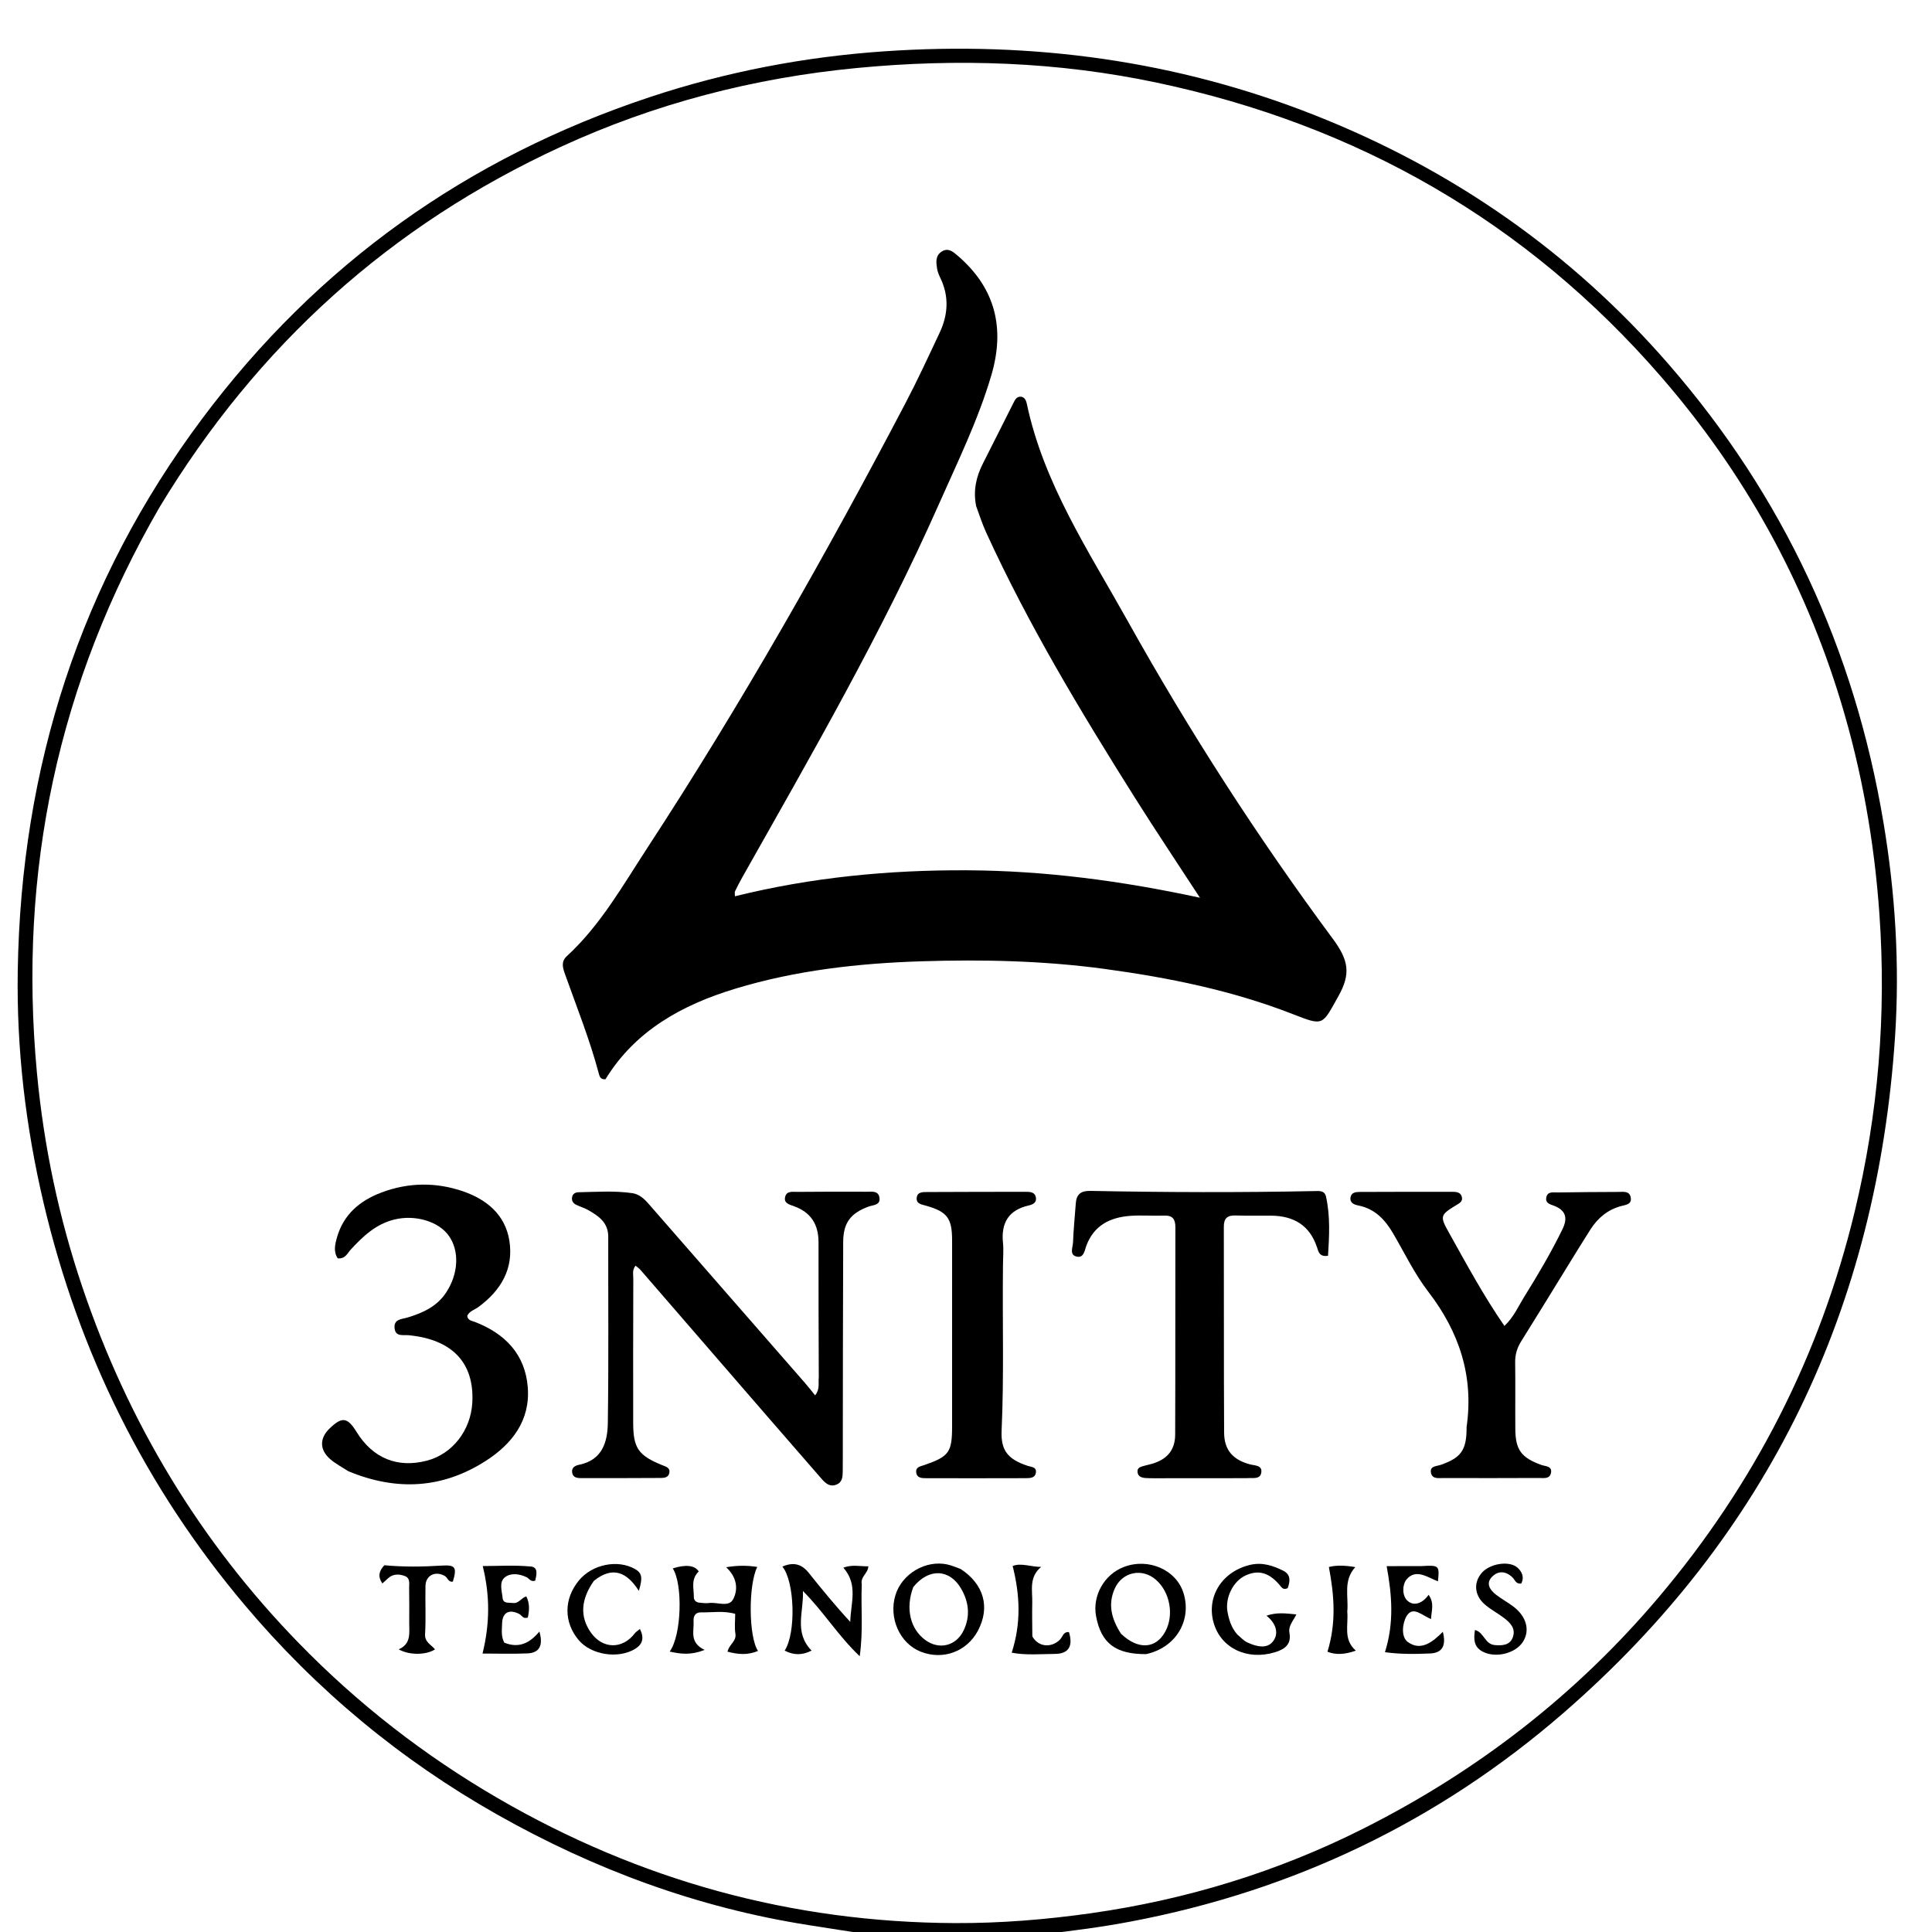
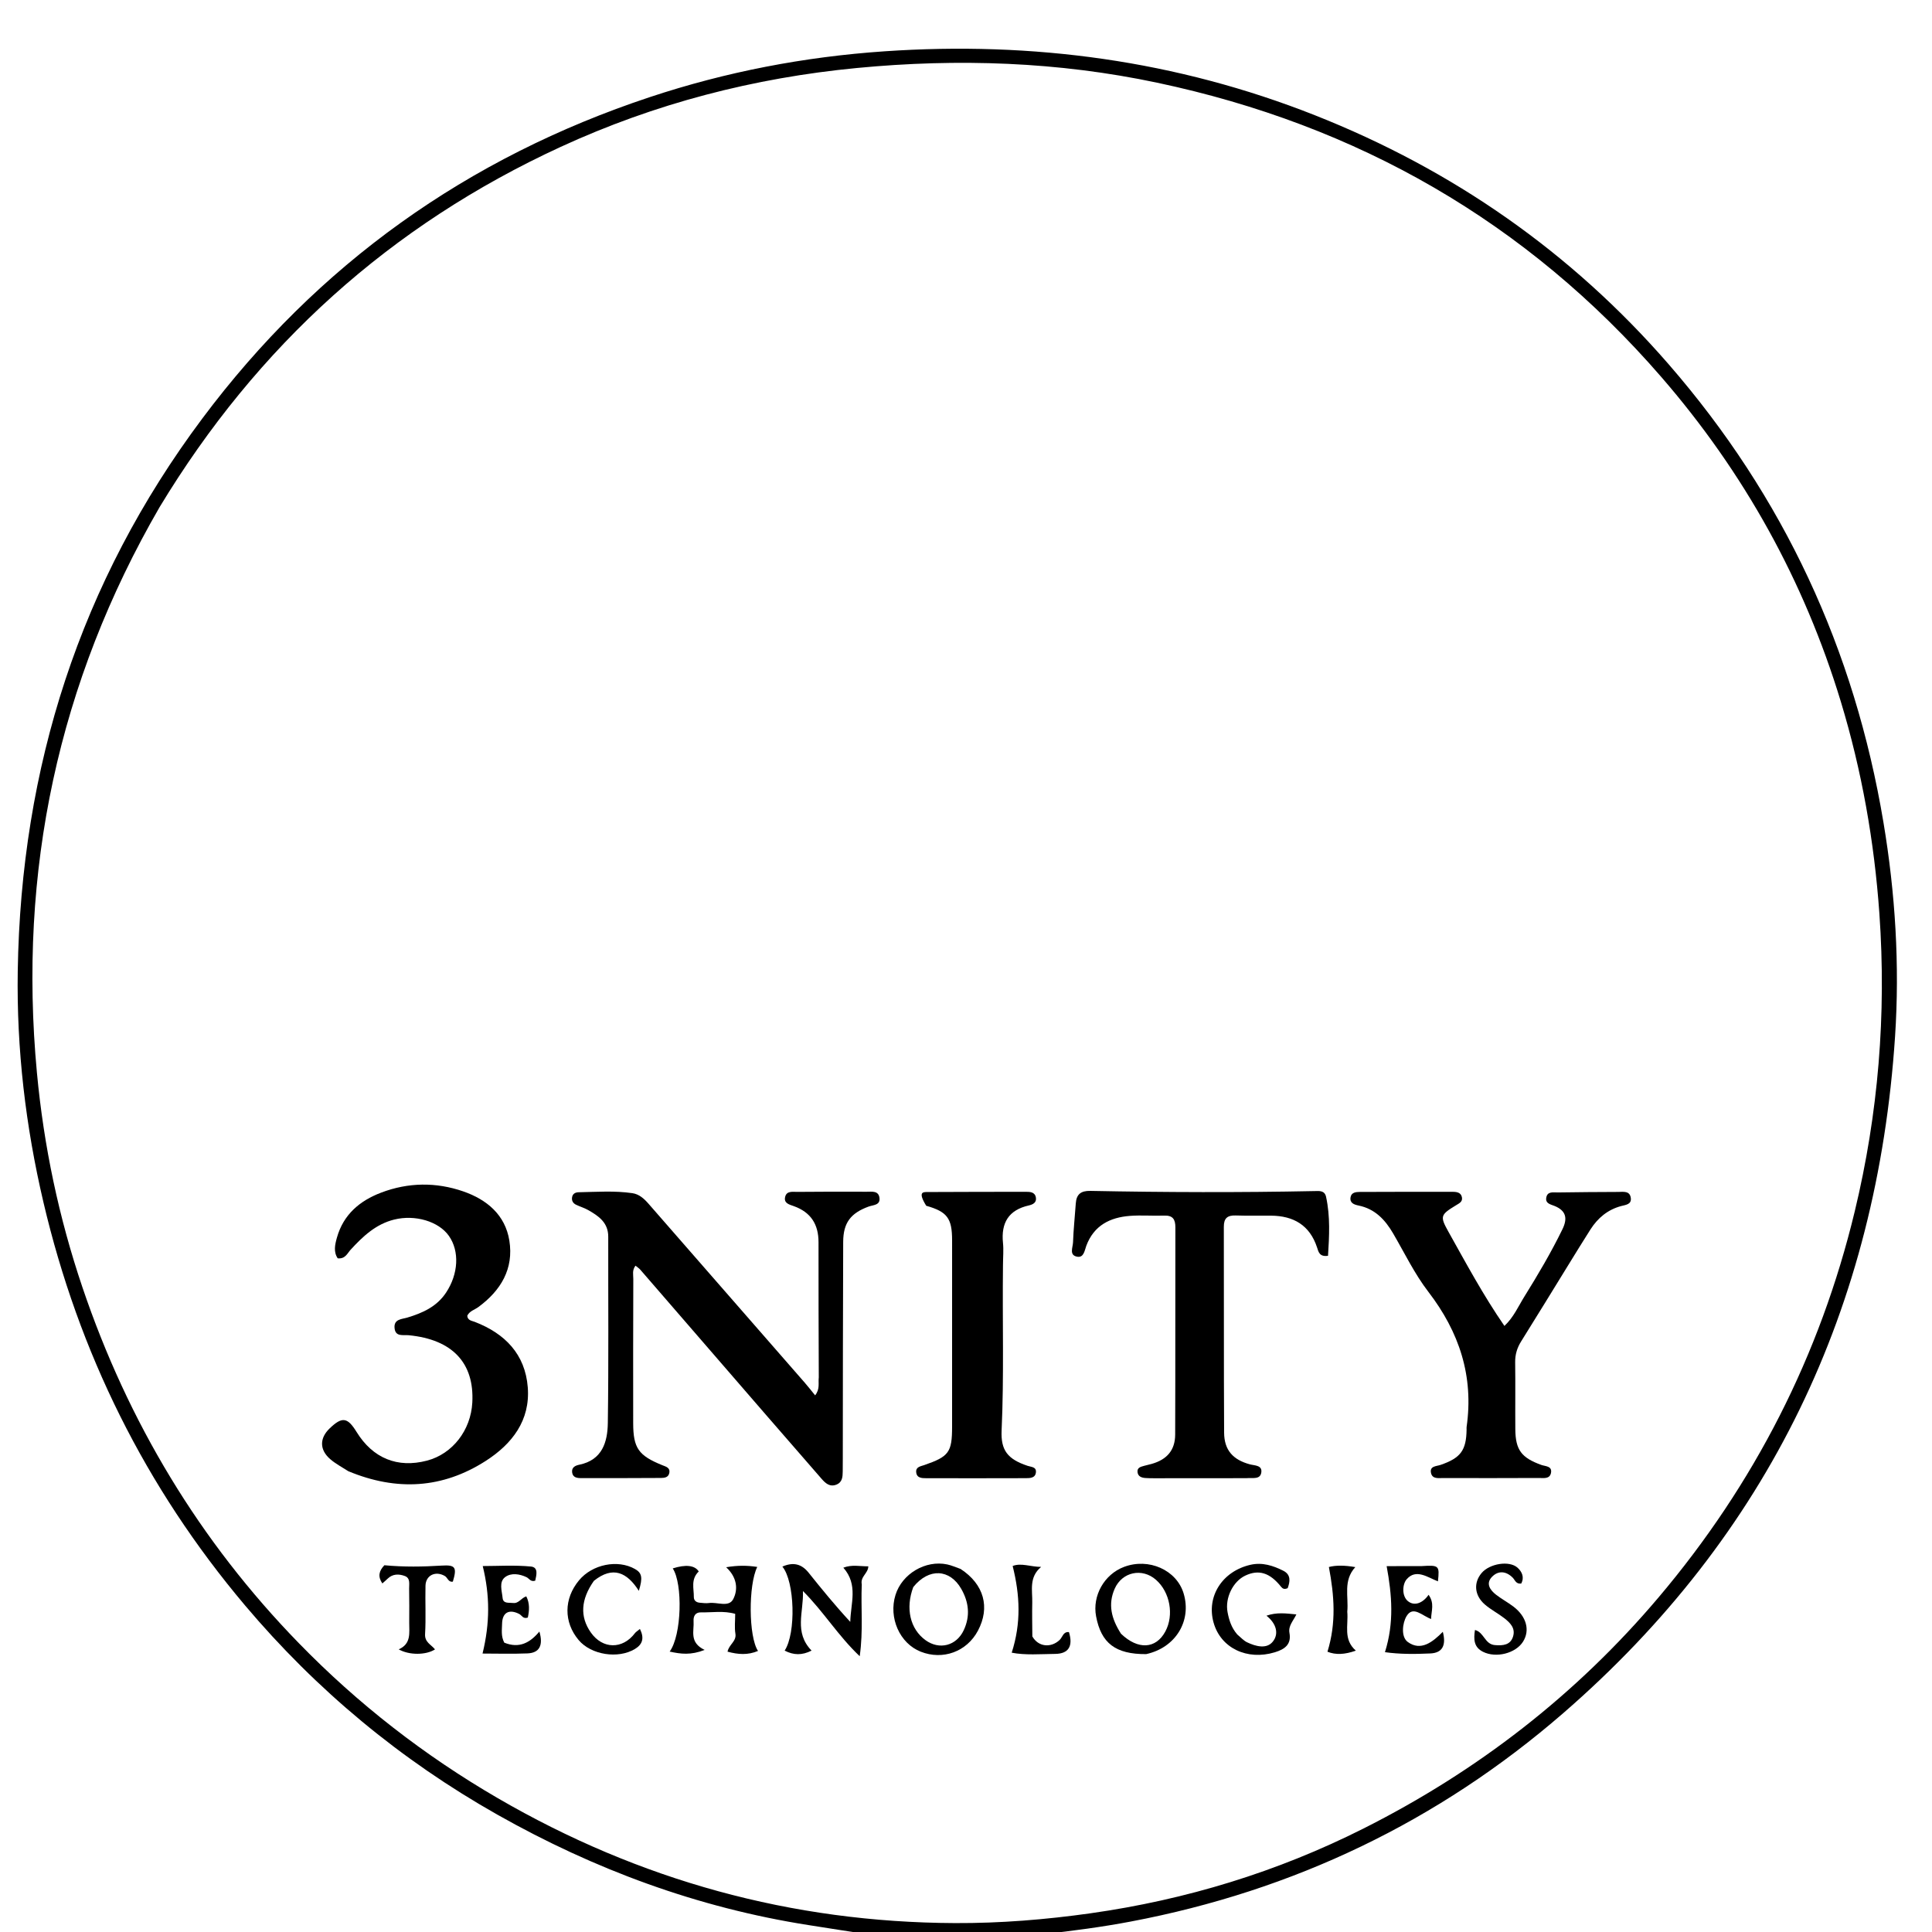
<svg xmlns="http://www.w3.org/2000/svg" version="1.1" id="Layer_1" x="0px" y="0px" width="100%" viewBox="0 0 736 736" enable-background="new 0 0 736 736" xml:space="preserve">
  <path fill="#000000" opacity="1" stroke="none" d=" M331.469,737   C323.304,735.783 315.609,734.56 307.912,733.351   C265.789,726.733 226.47,712.208 189.436,691.274   C152.638,670.473 120.562,643.833 93.352,611.593   C55.417,566.645 29.98,515.272 16.539,457.975   C9.745,429.013 6.293,399.684 6.761,369.933   C7.98,292.366 30.452,221.796 77.051,159.455   C120.955,100.719 178.031,60.046 247.627,36.97   C276.645,27.349 306.394,21.638 336.936,19.546   C393.421,15.676 448.212,23.069 500.908,43.9   C553.396,64.647 598.54,96.031 635.678,138.769   C679.51,189.21 706.484,247.417 717.503,313.278   C722.036,340.37 723.725,367.644 721.925,394.881   C715.111,498.003 673.846,584.712 595.457,652.678   C547.901,693.912 492.776,720.276 430.803,732.011   C419.852,734.085 408.817,735.553 397.364,736.824   C375.312,737 353.625,737 331.469,737  M60.777,193.228   C22.126,260.042 6.88,331.894 14.068,408.681   C16.685,436.645 22.431,463.896 31.419,490.456   C48.775,541.744 76.031,587.114 113.819,625.938   C136.352,649.089 161.673,668.78 189.672,685.039   C243.532,716.315 301.535,732.34 363.803,732.606   C381.094,732.68 398.32,731.294 415.484,728.864   C451.89,723.71 486.586,713.108 519.395,696.596   C562.77,674.768 600.482,645.613 631.901,608.451   C668.36,565.328 693.352,516.326 706.568,461.483   C715.547,424.22 718.663,386.387 715.956,348.044   C714.014,320.532 709.256,293.603 701.26,267.258   C687.27,221.17 664.365,179.929 632.829,143.561   C581.568,84.443 517.125,47.666 440.824,31.506   C403.076,23.512 364.923,22.217 326.509,25.897   C287.172,29.664 249.481,39.433 213.615,55.946   C148.773,85.8 98.067,131.53 60.777,193.228  z" />
-   <path fill="#000000" opacity="1" stroke="none" d=" M371.867,192.813   C370.664,186.762 371.917,181.534 374.482,176.495   C378.336,168.925 382.114,161.317 385.952,153.739   C386.547,152.565 387.137,151.113 388.679,151.117   C390.249,151.122 390.876,152.442 391.167,153.82   C397.613,184.277 414.692,209.859 429.498,236.391   C452.981,278.471 479.088,318.972 507.765,357.668   C513.86,365.893 514.589,371.043 509.874,379.478   C503.617,390.674 504.307,390.937 492.489,386.327   C469.38,377.311 445.269,372.429 420.778,369.111   C397.598,365.97 374.289,365.47 350.982,366.208   C326.982,366.968 303.15,369.644 280.054,376.662   C259.828,382.808 242,392.613 230.651,411.152   C228.709,411.319 228.399,410.034 228.114,408.962   C224.687,396.066 219.724,383.694 215.26,371.152   C214.4,368.736 213.616,366.384 215.933,364.253   C228.75,352.469 237.215,337.384 246.572,323.065   C282.324,268.351 314.528,211.553 344.882,153.696   C349.521,144.853 353.713,135.771 357.965,126.731   C361.167,119.922 361.616,112.978 358.283,106.006   C357.712,104.811 357.163,103.539 356.966,102.247   C356.615,99.941 356.302,97.468 358.648,95.895   C361.193,94.189 363.109,95.931 364.856,97.431   C379.206,109.747 382.929,125.022 377.659,142.938   C372.655,159.949 364.871,175.815 357.73,191.936   C335.969,241.064 309.121,287.524 282.764,334.238   C281.784,335.977 280.871,337.756 280.003,339.553   C279.82,339.932 279.976,340.473 279.976,341.44   C309.135,334.214 338.572,331.389 368.44,331.54   C398.147,331.689 427.328,335.569 457.113,341.99   C448.436,328.67 440.111,316.248 432.15,303.597   C411.648,271.016 391.794,238.059 375.741,202.982   C374.289,199.81 373.192,196.476 371.867,192.813  z" />
  <path fill="#000000" opacity="1" stroke="none" d=" M311.917,524.69   C311.874,507.238 311.774,490.241 311.817,473.245   C311.834,466.41 308.879,461.82 302.433,459.49   C300.73,458.874 298.514,458.418 299.105,455.952   C299.673,453.581 301.972,454.065 303.713,454.05   C312.544,453.975 321.376,453.949 330.207,453.997   C332.103,454.007 334.654,453.518 335.032,456.283   C335.427,459.17 332.665,459.004 330.924,459.639   C324.12,462.122 321.249,465.771 321.216,473.074   C321.091,500.569 321.105,528.065 321.065,555.56   C321.063,557.226 321.055,558.893 321.038,560.559   C321.016,562.61 320.91,564.672 318.614,565.576   C316.123,566.557 314.473,565.063 313.009,563.386   C305.997,555.356 299.004,547.31 292.025,539.251   C275.996,520.741 259.982,502.218 243.945,483.715   C243.444,483.137 242.762,482.716 242.094,482.164   C240.757,483.884 241.262,485.609 241.257,487.187   C241.201,505.518 241.176,523.849 241.215,542.179   C241.235,551.695 243.25,554.501 252.32,558.175   C253.697,558.733 255.383,559.094 254.969,561.151   C254.637,562.805 253.193,563.024 251.846,563.032   C241.682,563.086 231.517,563.112 221.352,563.091   C219.841,563.088 218.198,562.871 217.954,560.902   C217.71,558.928 219.247,558.285 220.725,557.98   C229.465,556.174 231.447,549.302 231.551,542.117   C231.891,518.459 231.671,494.793 231.711,471.129   C231.72,465.747 228.043,463.232 224.047,460.966   C222.608,460.15 220.975,459.684 219.477,458.96   C218.338,458.41 217.714,457.464 217.93,456.121   C218.163,454.678 219.271,454.211 220.469,454.189   C227.289,454.062 234.127,453.547 240.917,454.543   C243.497,454.922 245.381,456.649 247.06,458.572   C266.88,481.278 286.709,503.975 306.525,526.684   C307.827,528.175 309.039,529.745 310.53,531.568   C312.444,529.054 311.652,527.002 311.917,524.69  z" />
  <path fill="#000000" opacity="1" stroke="none" d=" M132.697,560.462   C130.144,558.828 127.746,557.569 125.763,555.833   C121.674,552.254 121.712,547.877 125.579,544.157   C130.311,539.604 132.367,539.87 135.824,545.482   C142.028,555.552 151.437,559.385 162.685,556.424   C172.367,553.876 179.362,544.898 179.929,534.294   C180.737,519.188 172.31,510.265 155.703,508.659   C153.509,508.446 150.598,509.378 150.303,505.865   C150.019,502.478 153.09,502.558 155.144,501.943   C161.013,500.185 166.374,497.78 169.925,492.432   C174.644,485.325 175.111,476.653 171.011,470.817   C167.108,465.262 158.12,462.625 150.161,464.599   C143.163,466.334 138.249,470.996 133.58,476.074   C132.299,477.467 131.541,479.676 128.648,479.358   C126.988,476.888 127.602,474.142 128.352,471.474   C130.819,462.7 137.016,457.446 145.191,454.337   C155.523,450.407 166.119,450.282 176.478,453.866   C185.421,456.96 192.463,462.775 194.039,472.61   C195.763,483.374 190.796,491.63 182.239,497.921   C180.797,498.981 178.86,499.427 178.001,501.246   C178.152,503.042 179.735,503.135 180.871,503.573   C192.387,508.019 200.064,515.888 201.055,528.483   C202.049,541.127 195.084,550.089 185.045,556.533   C168.564,567.111 151.07,568.1 132.697,560.462  z" />
  <path fill="#000000" opacity="1" stroke="none" d=" M597.271,482.21   C591.229,492.016 585.407,501.53 579.493,510.987   C577.94,513.47 577.165,516.011 577.207,518.975   C577.327,527.465 577.195,535.959 577.263,544.451   C577.327,552.376 579.602,555.334 587.167,558.067   C588.698,558.62 591.404,558.444 590.842,561.153   C590.349,563.53 587.979,563.032 586.246,563.04   C574.091,563.098 561.935,563.097 549.78,563.063   C548.023,563.058 545.697,563.512 545.157,561.183   C544.523,558.453 547.21,558.596 548.753,558.066   C556.406,555.436 558.592,552.554 558.699,544.598   C558.703,544.265 558.66,543.926 558.707,543.6   C561.471,524.267 555.931,507.461 544.118,492.095   C538.88,485.281 535.079,477.352 530.715,469.876   C527.66,464.642 523.794,460.524 517.563,459.252   C515.869,458.906 514.128,458.318 514.494,456.11   C514.806,454.229 516.539,454.078 518.041,454.071   C529.863,454.021 541.686,454.004 553.508,454.029   C555.029,454.032 556.647,454.323 556.943,456.219   C557.197,457.842 555.864,458.421 554.701,459.134   C548.741,462.785 548.455,463.286 551.804,469.271   C558.532,481.296 565.057,493.454 573.114,505.118   C576.641,501.8 578.41,497.638 580.728,493.914   C585.916,485.577 590.913,477.121 595.221,468.274   C597.191,464.228 596.68,461.269 592.273,459.437   C590.804,458.827 588.683,458.54 589.046,456.296   C589.459,453.742 591.695,454.286 593.457,454.265   C601.114,454.173 608.771,454.069 616.428,454.068   C618.319,454.067 620.849,453.536 621.252,456.32   C621.622,458.878 619.232,459.002 617.541,459.461   C612.441,460.844 608.694,463.988 605.904,468.336   C603.028,472.817 600.268,477.373 597.271,482.21  z" />
  <path fill="#000000" opacity="1" stroke="none" d=" M474.71,563.115   C462.757,563.124 451.269,563.137 439.781,563.141   C438.616,563.142 437.447,563.144 436.288,563.05   C434.885,562.937 433.57,562.48 433.35,560.876   C433.101,559.062 434.596,558.774 435.876,558.407   C436.835,558.132 437.817,557.939 438.777,557.665   C444.545,556.019 447.663,552.452 447.685,546.525   C447.786,520.218 447.701,493.911 447.763,467.604   C447.771,464.502 446.8,462.961 443.469,463.084   C439.145,463.244 434.792,462.864 430.488,463.19   C422.843,463.768 416.729,466.833 413.833,474.573   C413.179,476.321 412.919,479.194 410.367,478.746   C407.183,478.188 408.703,475.21 408.77,473.31   C408.946,468.337 409.48,463.378 409.827,458.41   C410.072,454.919 411.809,453.604 415.364,453.673   C443.828,454.229 472.296,454.321 500.763,453.744   C502.552,453.708 504.623,453.435 505.166,455.926   C506.801,463.419 506.385,470.924 505.913,478.394   C502.612,478.883 502.275,476.848 501.723,475.18   C498.928,466.728 492.777,463.177 484.224,463.11   C479.728,463.075 475.23,463.183 470.738,463.038   C467.612,462.937 466.21,464.053 466.22,467.35   C466.294,493.491 466.183,519.632 466.33,545.771   C466.368,552.455 469.74,556.118 476.145,557.844   C477.944,558.329 480.857,558.134 480.508,560.862   C480.136,563.771 477.211,562.894 474.71,563.115  z" />
-   <path fill="#000000" opacity="1" stroke="none" d=" M382.087,482.005   C381.83,503.314 382.514,524.131 381.567,544.939   C381.222,552.515 383.867,555.88 391.494,558.418   C392.864,558.874 394.837,558.784 394.638,560.864   C394.428,563.065 392.442,563.109 390.789,563.114   C378.132,563.154 365.475,563.155 352.818,563.126   C351.151,563.122 349.228,563.073 349.025,560.823   C348.842,558.802 350.704,558.607 352.066,558.136   C361.511,554.87 362.696,553.276 362.701,543.477   C362.713,519.828 362.716,496.179 362.705,472.53   C362.701,464.088 360.857,461.618 352.843,459.335   C351.062,458.827 348.875,458.619 349.244,456.134   C349.56,454.003 351.652,454.114 353.28,454.106   C365.77,454.043 378.26,454.032 390.751,454.016   C392.467,454.014 394.295,454.099 394.633,456.255   C394.93,458.151 393.466,458.87 391.924,459.217   C384.214,460.954 381.305,465.879 382.092,473.517   C382.363,476.152 382.104,478.841 382.087,482.005  z" />
+   <path fill="#000000" opacity="1" stroke="none" d=" M382.087,482.005   C381.83,503.314 382.514,524.131 381.567,544.939   C381.222,552.515 383.867,555.88 391.494,558.418   C392.864,558.874 394.837,558.784 394.638,560.864   C394.428,563.065 392.442,563.109 390.789,563.114   C378.132,563.154 365.475,563.155 352.818,563.126   C351.151,563.122 349.228,563.073 349.025,560.823   C348.842,558.802 350.704,558.607 352.066,558.136   C361.511,554.87 362.696,553.276 362.701,543.477   C362.713,519.828 362.716,496.179 362.705,472.53   C362.701,464.088 360.857,461.618 352.843,459.335   C349.56,454.003 351.652,454.114 353.28,454.106   C365.77,454.043 378.26,454.032 390.751,454.016   C392.467,454.014 394.295,454.099 394.633,456.255   C394.93,458.151 393.466,458.87 391.924,459.217   C384.214,460.954 381.305,465.879 382.092,473.517   C382.363,476.152 382.104,478.841 382.087,482.005  z" />
  <path fill="#000000" opacity="1" stroke="none" d=" M266.184,598.651   C263.074,601.669 264.36,605.156 264.318,608.381   C264.3,609.735 265.26,610.46 266.588,610.564   C267.749,610.656 268.941,610.836 270.077,610.675   C273.241,610.227 277.635,612.466 279.33,609.177   C281.27,605.414 280.751,600.833 276.627,597.044   C281.081,596.288 284.684,596.346 288.479,596.926   C285.064,603.781 285.145,623.48 288.766,628.935   C284.868,630.569 281.215,630.3 277.157,629.208   C277.701,626.466 280.632,625.266 280.158,622.382   C279.762,619.975 280.077,617.451 280.077,614.802   C275.627,613.528 271.306,614.325 267.045,614.236   C264.917,614.191 264.094,615.652 264.221,617.546   C264.474,621.335 262.475,625.701 268.44,628.543   C263.113,630.61 259.365,630.107 255.108,629.176   C259.722,622.925 260.144,603.353 256.287,597.487   C261.167,595.945 264.667,596.249 266.184,598.651  z" />
  <path fill="#000000" opacity="1" stroke="none" d=" M328.294,603.57   C327.907,612.515 328.905,621.087 327.508,630.944   C319.165,623.019 313.892,614.13 305.883,606.104   C306.191,614.23 302.401,621.81 309.171,628.805   C305.541,630.634 302.349,630.584 298.915,628.804   C303.297,622.194 302.774,602.487 298.047,596.796   C302.131,595.011 305.319,595.721 308.036,599.113   C313.109,605.446 318.236,611.736 323.916,617.855   C324.032,610.874 327.038,603.72 321.273,597.216   C324.51,595.961 327.541,596.713 330.789,596.701   C330.729,599.375 327.692,600.586 328.294,603.57  z" />
  <path fill="#000000" opacity="1" stroke="none" d=" M436.632,630.141   C424.946,630.206 419.475,625.971 417.553,615.723   C416.085,607.897 420.649,599.794 428.133,596.938   C437.569,593.337 448.227,598.067 450.913,607.046   C454.028,617.456 447.901,627.671 436.632,630.141  M427.052,622.375   C433.502,628.578 440.354,628.22 443.954,621.49   C447.303,615.232 445.723,606.539 440.382,601.837   C435.096,597.183 427.47,598.825 424.647,605.222   C422.04,611.129 423.323,616.576 427.052,622.375  z" />
  <path fill="#000000" opacity="1" stroke="none" d=" M365.926,597.692   C374.891,603.533 377.256,612.352 372.547,621.218   C368.299,629.216 359.202,632.552 350.747,629.212   C342.754,626.054 338.422,616.295 341.144,607.576   C343.658,599.523 352.594,594.224 360.847,595.975   C362.459,596.317 363.997,597.005 365.926,597.692  M347.913,604.604   C344.881,612.668 346.689,620.546 352.55,624.806   C357.862,628.669 364.349,626.978 367.136,621.037   C369.684,615.606 369.085,610.346 366.195,605.29   C361.879,597.736 353.891,597.166 347.913,604.604  z" />
  <path fill="#000000" opacity="1" stroke="none" d=" M471.319,622.634   C472.733,623.837 473.78,625.019 475.092,625.644   C478.359,627.2 482.472,628.302 484.839,625.43   C487.281,622.467 486.286,618.522 482.459,615.504   C486.435,614.122 489.873,614.635 493.854,615.015   C492.653,617.529 490.725,619.352 491.221,622.065   C492.023,626.451 489.424,628.298 485.635,629.446   C475.093,632.64 465.062,627.854 462.325,618.17   C459.499,608.171 465.637,598.558 476.389,596.107   C480.89,595.081 485.019,596.435 488.894,598.389   C491.861,599.886 491.46,602.562 490.542,605.013   C489.293,605.576 488.606,605.209 488.044,604.503   C483.758,599.116 479.53,597.794 474.375,600.24   C469.726,602.445 466.61,608.724 467.64,614.152   C468.2,617.1 469.05,619.992 471.319,622.634  z" />
  <path fill="#000000" opacity="1" stroke="none" d=" M541.455,596.615   C548.234,596.189 548.434,596.371 547.785,602.422   C543.809,600.863 539.414,597.496 535.849,601.653   C534.244,603.523 533.946,608.009 536.363,609.969   C538.864,611.998 542.071,610.665 544.224,607.542   C546.549,610.793 545.268,613.569 545.171,616.762   C541.797,615.55 538.315,611.554 535.838,615.665   C534.238,618.322 533.633,623.569 536.296,625.511   C541.28,629.147 545.803,625.527 549.646,621.642   C551.026,626.892 549.415,629.672 544.915,629.883   C539.048,630.158 533.16,630.198 527.602,629.399   C531.137,618.146 530.279,607.668 528.246,596.624   C531.948,596.624 536.486,596.624 541.455,596.615  z" />
  <path fill="#000000" opacity="1" stroke="none" d=" M192.107,625.773   C197.813,628.1 201.937,625.797 205.48,621.539   C207.042,626.828 205.472,629.684 200.948,629.867   C195.089,630.103 189.213,629.924 183.823,629.924   C186.665,618.305 186.654,607.847 183.901,596.591   C189.616,596.591 195.982,596.176 202.251,596.773   C205.213,597.056 204.341,600.101 203.892,602.169   C202.105,602.717 201.575,601.303 200.585,600.831   C197.888,599.544 194.713,599.125 192.479,600.767   C189.965,602.615 191.211,606.038 191.468,608.745   C191.684,611.013 193.855,610.467 195.459,610.661   C197.612,610.922 198.479,608.804 200.49,608.132   C201.879,610.876 201.632,613.582 201.081,616.213   C199.23,616.855 198.785,615.349 197.822,614.855   C193.933,612.857 191.338,614.289 191.269,618.592   C191.232,620.89 190.791,623.255 192.107,625.773  z" />
  <path fill="#000000" opacity="1" stroke="none" d=" M146.431,596.283   C153.936,596.99 161.085,596.859 168.206,596.42   C173.41,596.099 174.182,596.952 172.52,602.519   C170.778,602.855 170.546,601.012 169.458,600.378   C165.933,598.324 162.188,600.082 162.093,604.08   C161.947,610.227 162.293,616.394 161.934,622.524   C161.751,625.659 164.302,626.524 165.714,628.344   C162.285,630.551 155.883,630.595 151.888,628.324   C156.748,626.192 155.871,621.994 155.894,618.123   C155.919,613.802 155.938,609.479 155.86,605.158   C155.829,603.409 156.4,601.177 154.193,600.372   C151.967,599.559 149.613,599.516 147.681,601.394   C147.109,601.949 146.497,602.463 145.657,603.216   C143.868,600.587 144.339,598.47 146.431,596.283  z" />
  <path fill="#000000" opacity="1" stroke="none" d=" M226.257,602.218   C221.202,609.373 220.889,615.913 225.062,621.877   C229.551,628.292 237.154,628.407 241.883,622.154   C242.256,621.662 242.844,621.334 243.783,620.556   C245.508,624.015 244.811,626.409 241.904,628.167   C235.446,632.074 225.169,630.416 220.437,624.786   C214.695,617.956 214.759,609.019 220.599,602.005   C225.662,595.924 235.306,593.981 241.889,597.715   C244.54,599.219 244.932,600.944 243.365,606.034   C238.902,599.037 233.505,596.408 226.257,602.218  z" />
  <path fill="#000000" opacity="1" stroke="none" d=" M569.482,626.702   C572.689,626.969 575.388,626.629 576.384,623.498   C577.425,620.224 575.243,618.14 572.965,616.38   C570.602,614.555 567.879,613.17 565.638,611.219   C561.659,607.755 561.299,602.941 564.415,599.254   C567.46,595.651 574.968,594.384 578.118,597.224   C579.807,598.746 580.79,600.9 579.507,603.262   C577.481,603.512 577.157,601.906 576.28,601.023   C573.728,598.452 570.734,598.248 568.354,600.726   C565.94,603.239 567.615,605.715 569.896,607.488   C571.991,609.116 574.361,610.387 576.481,611.985   C581.526,615.789 582.937,621.075 580.192,625.415   C577.374,629.871 569.921,631.738 564.969,629.265   C561.459,627.511 561.339,624.569 561.888,620.945   C565.375,621.814 565.596,626.391 569.482,626.702  z" />
  <path fill="#000000" opacity="1" stroke="none" d=" M393.274,623.395   C395.57,627.446 400.374,627.847 403.662,624.752   C404.784,623.695 404.998,621.515 407.216,621.752   C408.849,627.041 407.134,629.993 402.013,630.055   C396.323,630.123 390.561,630.605 385.413,629.596   C389.048,618.285 388.573,607.744 385.774,596.568   C388.953,595.286 392.638,596.897 396.622,596.918   C391.9,600.859 393.346,605.872 393.241,610.485   C393.147,614.642 393.236,618.803 393.274,623.395  z" />
  <path fill="#000000" opacity="1" stroke="none" d=" M513.25,613.982   C513.717,619.253 511.607,624.492 516.509,628.815   C512.271,630.328 508.788,630.48 505.7,629.229   C509.091,618.233 508.312,607.908 506.245,596.957   C508.84,596.259 512.235,596.28 516.303,596.994   C511.582,602.189 513.801,608.046 513.25,613.982  z" />
</svg>